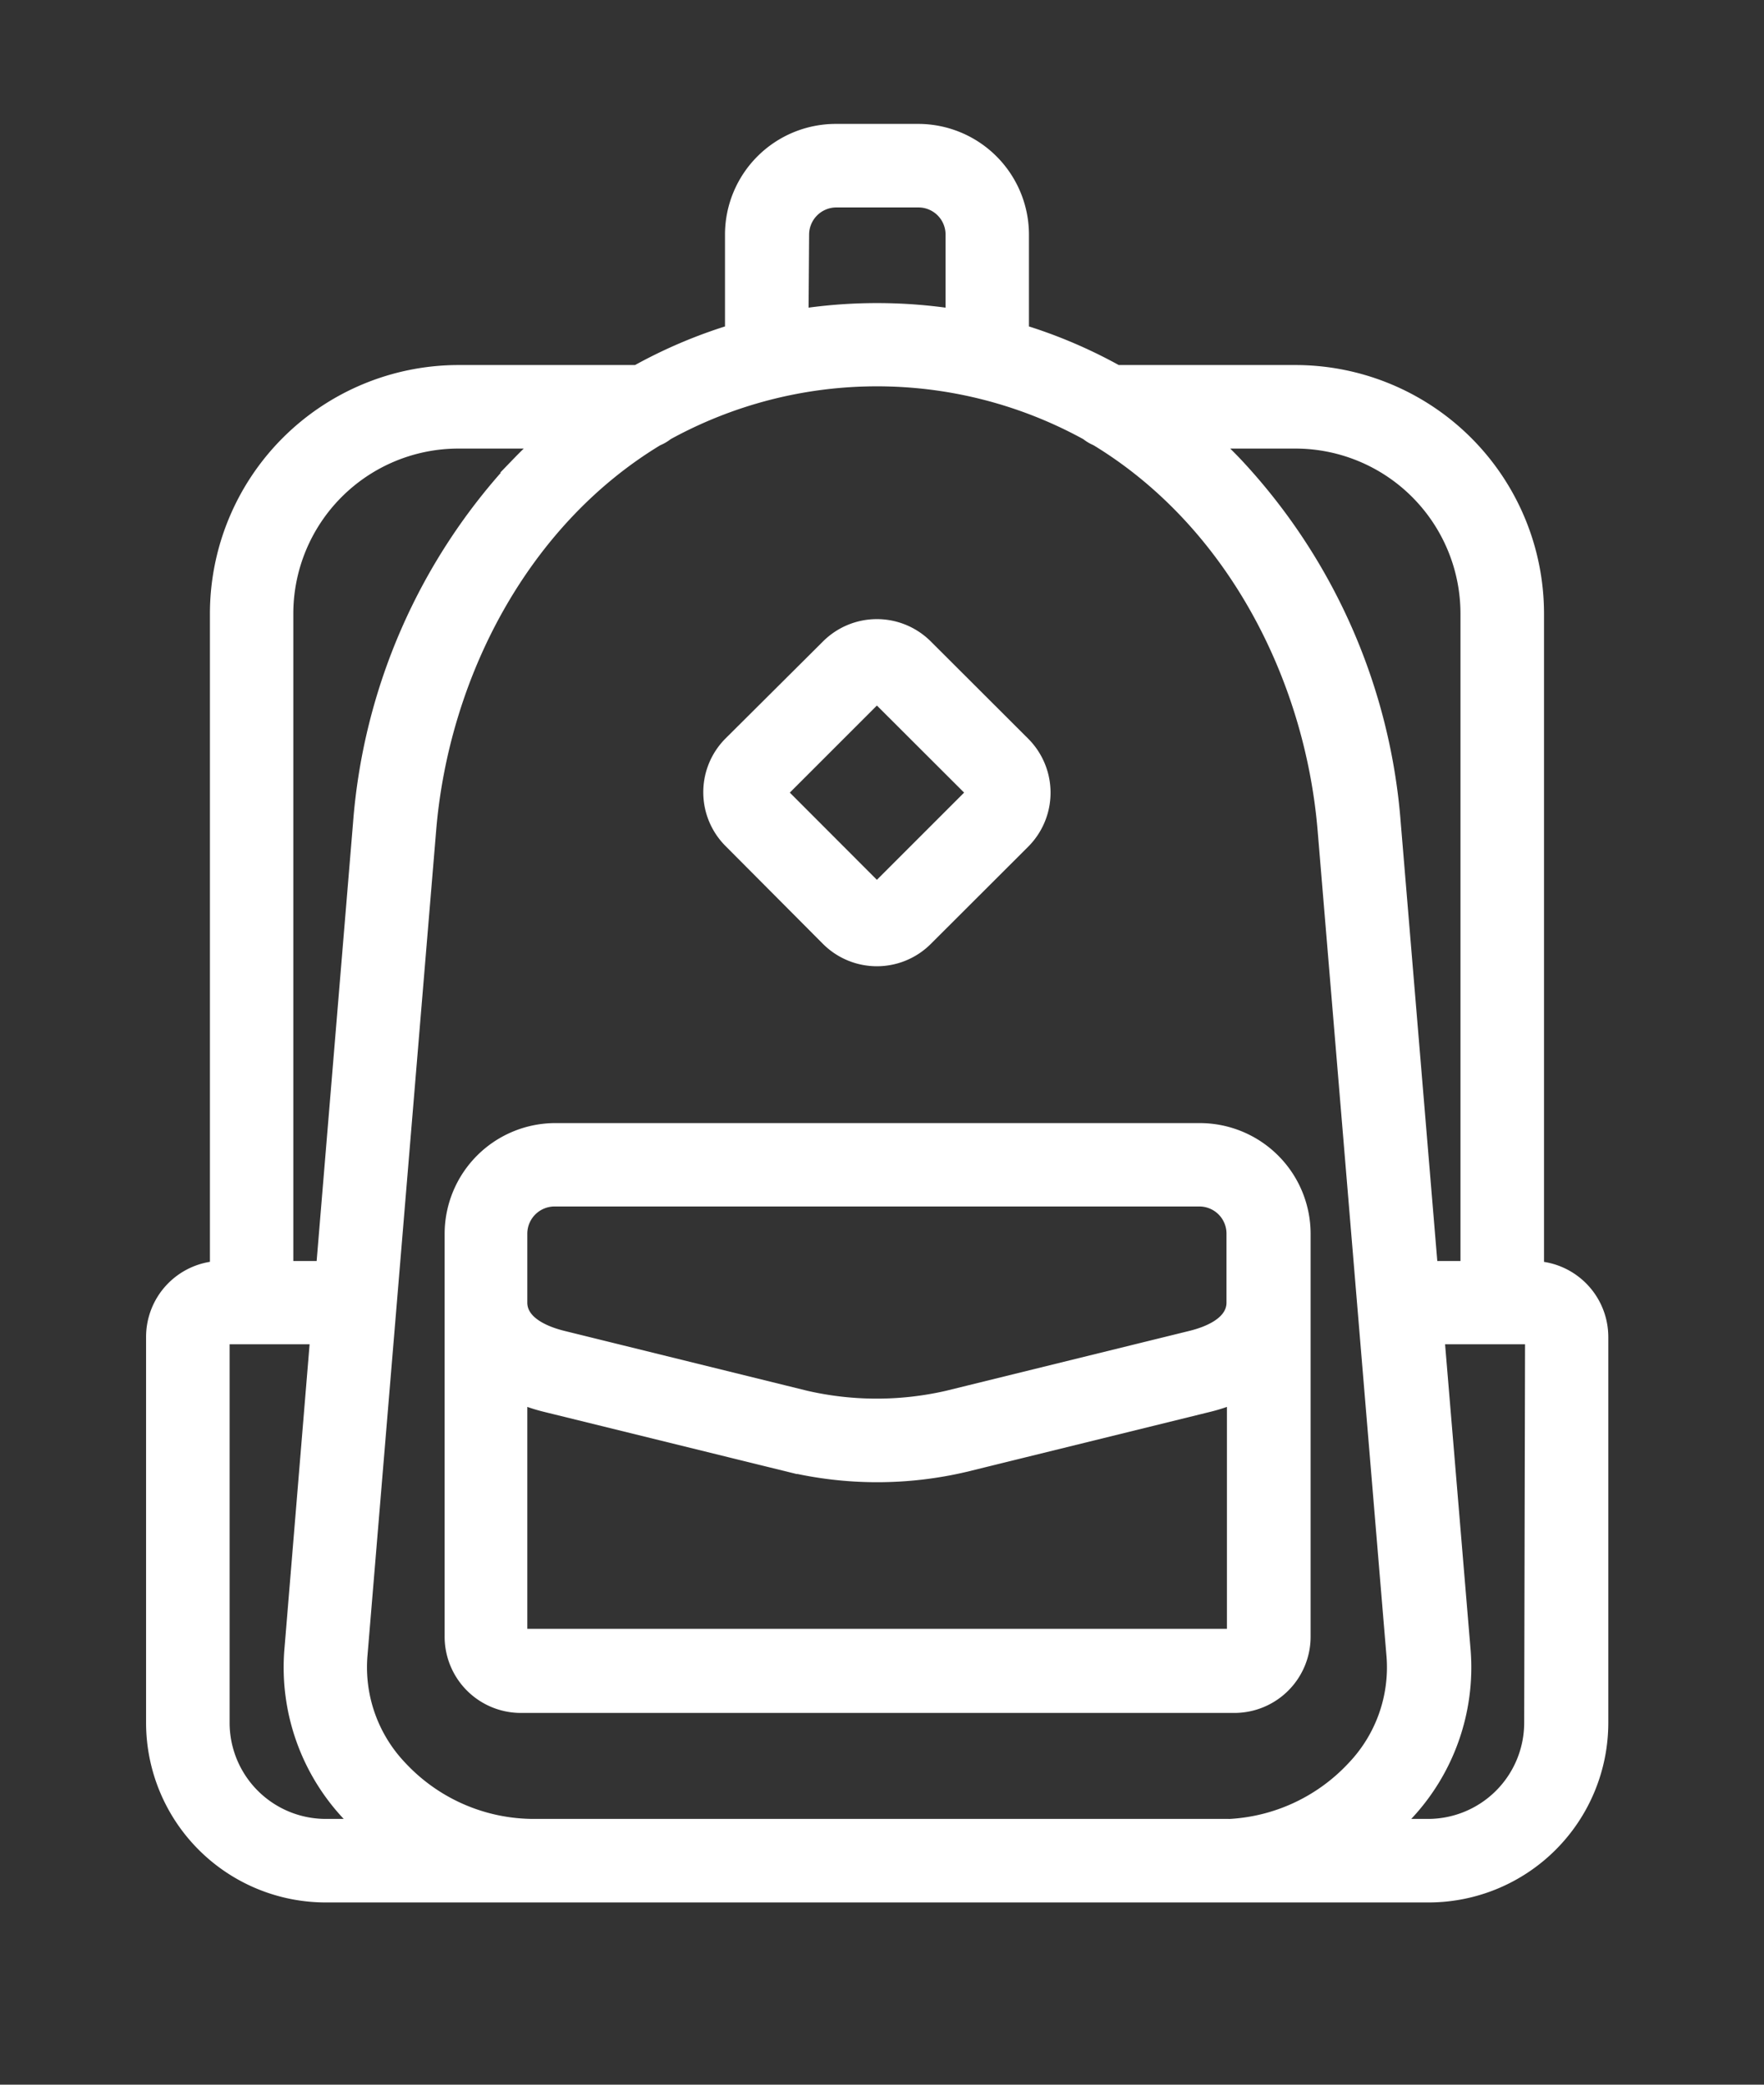
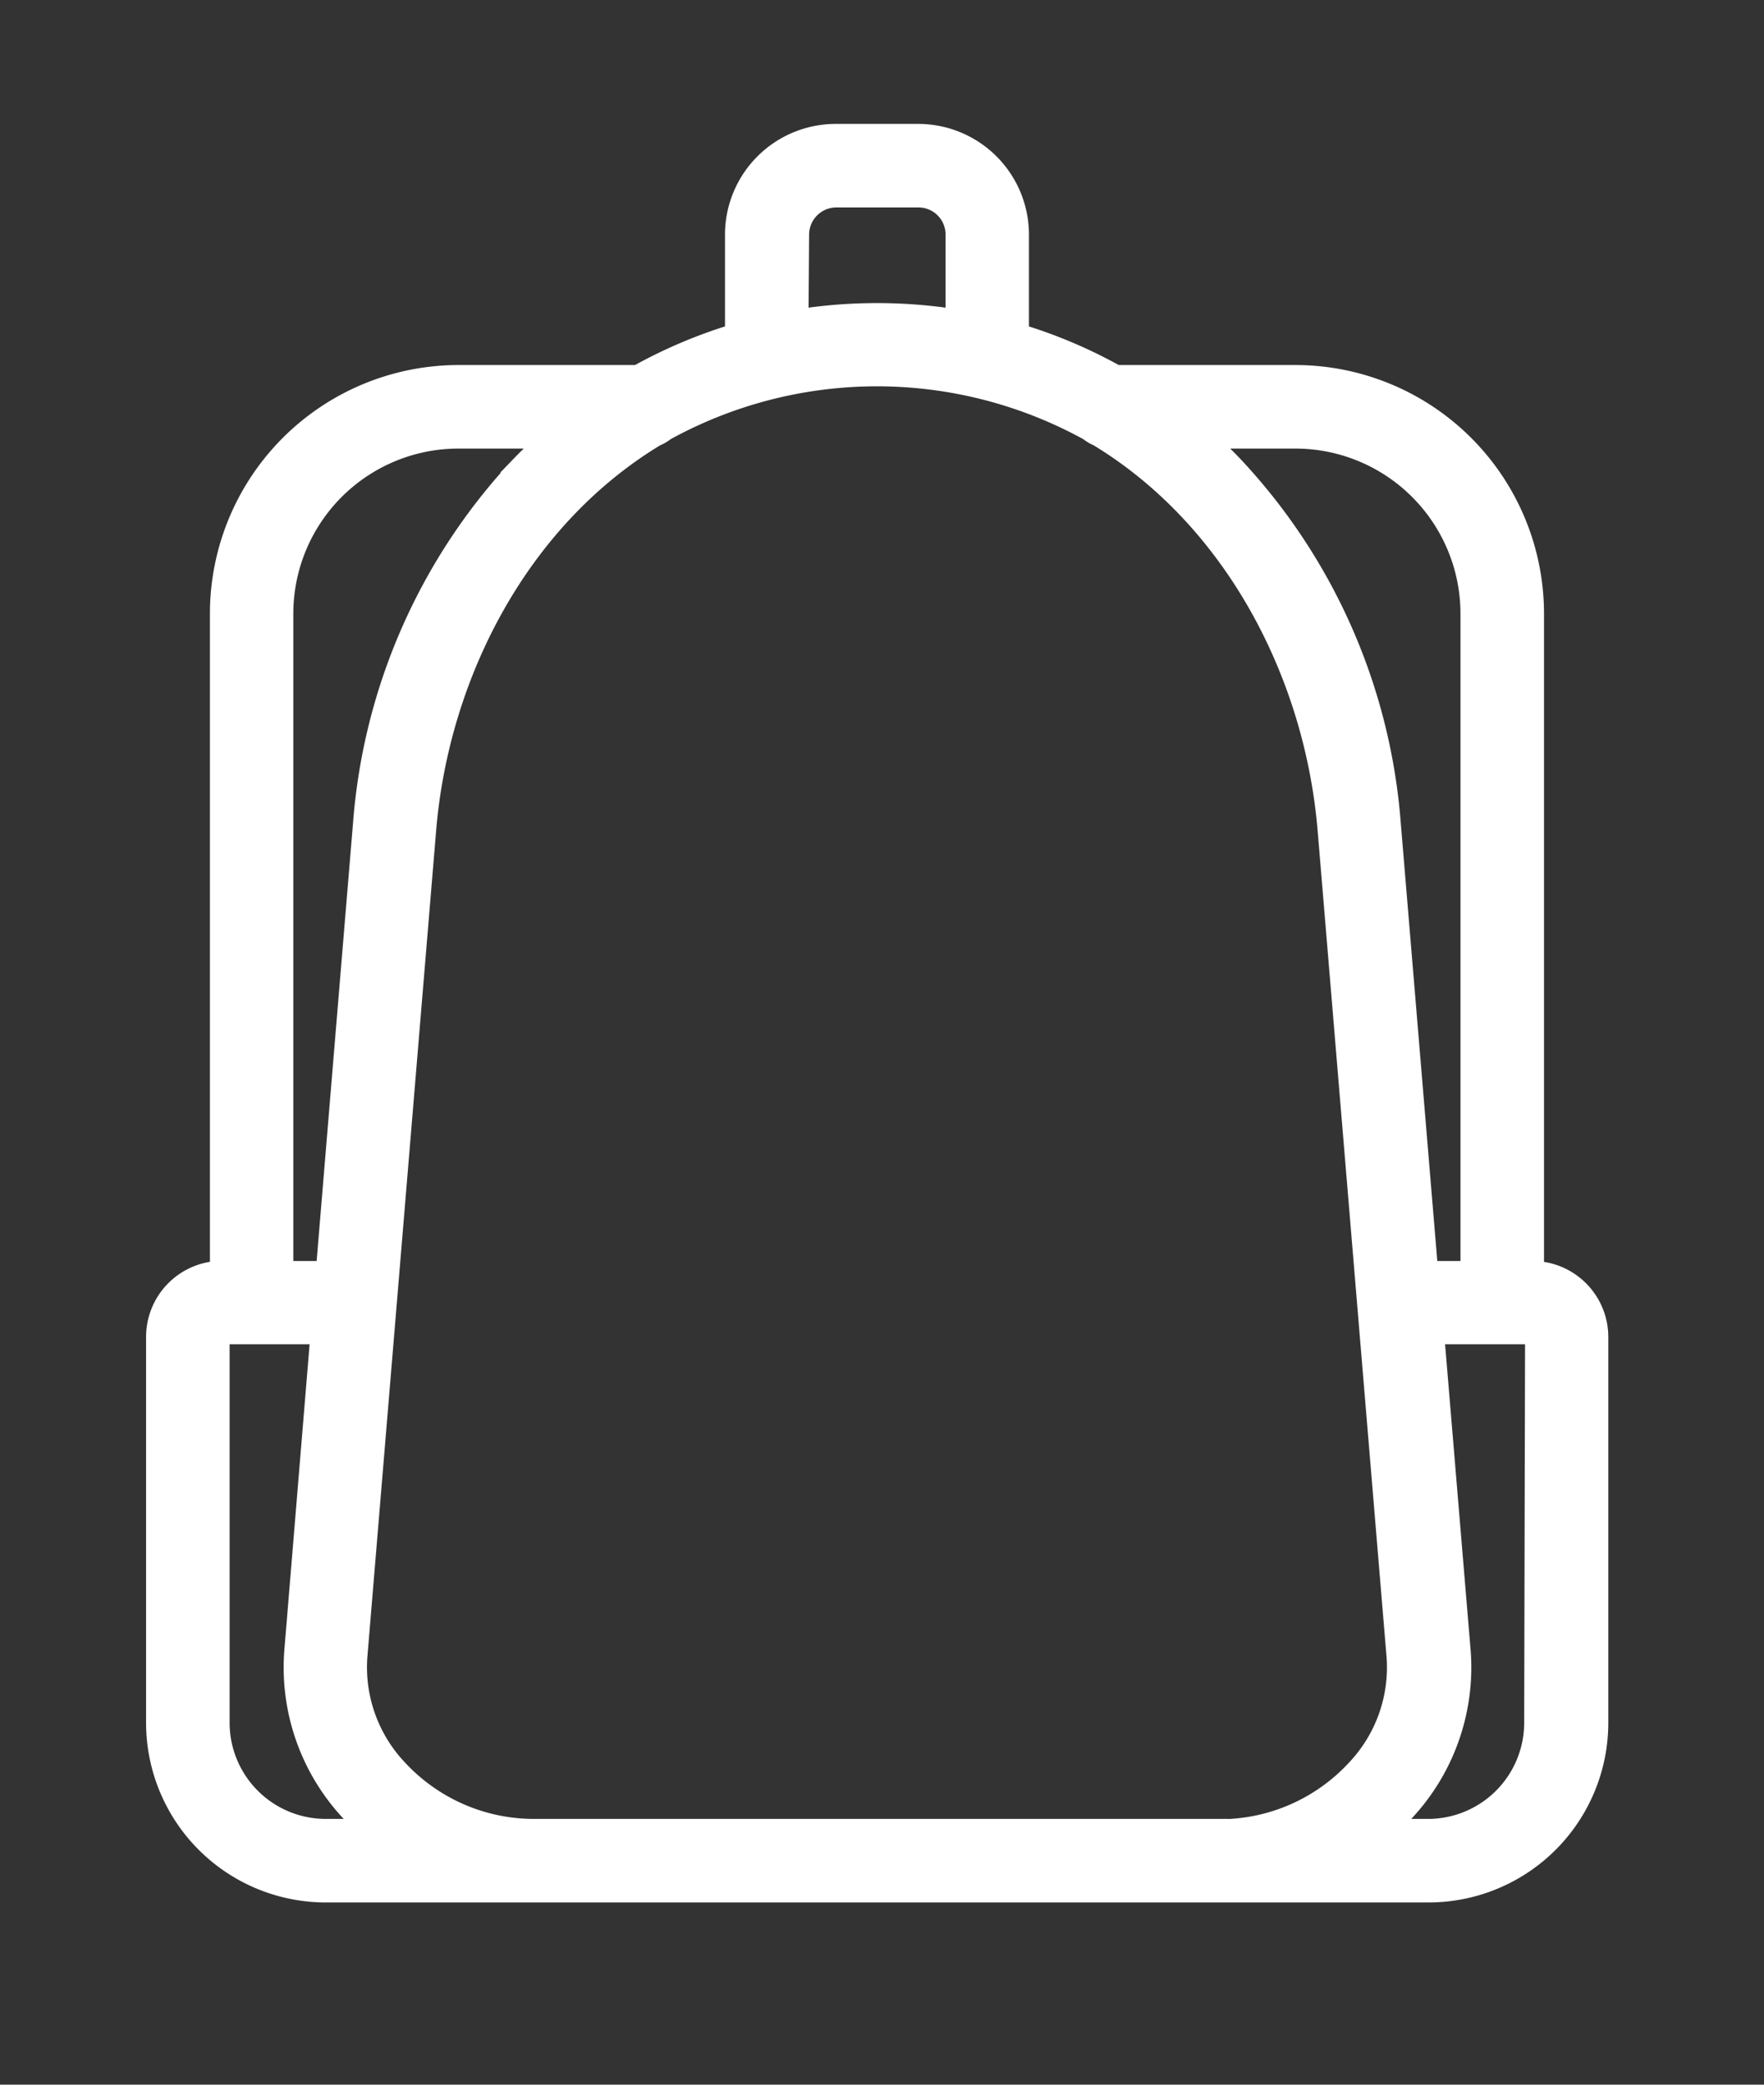
<svg xmlns="http://www.w3.org/2000/svg" id="Capa_1" data-name="Capa 1" viewBox="0 0 121 143">
  <rect x="0" y="0" width="121" height="143" fill="#333333" stroke="none" />
  <defs>
    <style>.cls-1{fill:#fff;stroke:#fff;stroke-miterlimit:10;}</style>
  </defs>
  <title>volegios</title>
-   <path class="cls-1" d="M82.27,77.54H70.79a2.36,2.36,0,1,0,0,4.72H82.27a2.36,2.36,0,0,1,2.36,2.36v4.73c0,1.49-1.83,2.16-2.93,2.43L65,95.89a21.79,21.79,0,0,1-9.73,0L38.6,91.78c-1.09-.27-2.93-.94-2.93-2.43V84.62A2.37,2.37,0,0,1,38,82.26H72.52a2.36,2.36,0,0,0,0-4.72H38A7.1,7.1,0,0,0,31,84.62v27.61A4.73,4.73,0,0,0,35.67,117h49a4.73,4.73,0,0,0,4.73-4.73V84.62a7.1,7.1,0,0,0-7.09-7.08Zm-46.6,34.69V95.78a11.86,11.86,0,0,0,1.8.59l16.7,4.11a26.3,26.3,0,0,0,12,0l16.69-4.11a11.86,11.86,0,0,0,1.8-.59v16.45Zm0,0" />
  <path class="cls-1" d="M105.41,87V42.09A16.56,16.56,0,0,0,88.87,25.54H76.61a33.83,33.83,0,0,0-6.53-2.78V16.09A7.1,7.1,0,0,0,63,9H57.32a7.1,7.1,0,0,0-7.09,7.09v6.67a33.92,33.92,0,0,0-6.54,2.78H31.44A16.56,16.56,0,0,0,14.9,42.09V87a4.72,4.72,0,0,0-4.38,4.7v26.47A11.83,11.83,0,0,0,22.34,130H98a11.83,11.83,0,0,0,11.82-11.82V91.71a4.72,4.72,0,0,0-4.37-4.7ZM88.87,30.27a11.83,11.83,0,0,1,11.81,11.82V87H98.13L95.59,56.54A40.55,40.55,0,0,0,84.81,31.92q-.81-.86-1.68-1.65Zm-5.08,95H36.52a12.56,12.56,0,0,1-9.08-4,10,10,0,0,1-2.74-7.64l4.72-56.71c.88-10.56,6.33-21.2,15.65-26.83a2.47,2.47,0,0,0,.65-.38,29.94,29.94,0,0,1,28.87,0,2.58,2.58,0,0,0,.64.38C84.55,35.74,90,46.38,90.88,56.94l4.73,56.71a10,10,0,0,1-2.75,7.64,12.56,12.56,0,0,1-9.07,4ZM55,16.09a2.37,2.37,0,0,1,2.37-2.36H63a2.36,2.36,0,0,1,2.36,2.36v5.59a34.86,34.86,0,0,0-10.4,0ZM31.44,30.27h5.74c-.58.53-1.14,1.08-1.69,1.65A40.55,40.55,0,0,0,24.71,56.54L22.18,87H19.62V42.09A11.83,11.83,0,0,1,31.44,30.27Zm-9.1,95a7.1,7.1,0,0,1-7.09-7.09V91.71h6.53L20,113.26a14.67,14.67,0,0,0,4,11.23c.25.27.51.53.77.78Zm82.71-7.09A7.1,7.1,0,0,1,98,125.27h-2.4q.41-.37.78-.78a14.67,14.67,0,0,0,4-11.23l-1.8-21.55h6.53Zm0,0" />
-   <path class="cls-1" d="M56.81,64.4a4.73,4.73,0,0,0,6.68,0l6.69-6.68a4.74,4.74,0,0,0,0-6.69l-6.69-6.68a4.73,4.73,0,0,0-6.68,0L50.13,51a4.72,4.72,0,0,0,0,6.69Zm3.34-16.71,6.69,6.68-6.69,6.69-6.68-6.69Zm0,0" />
</svg>